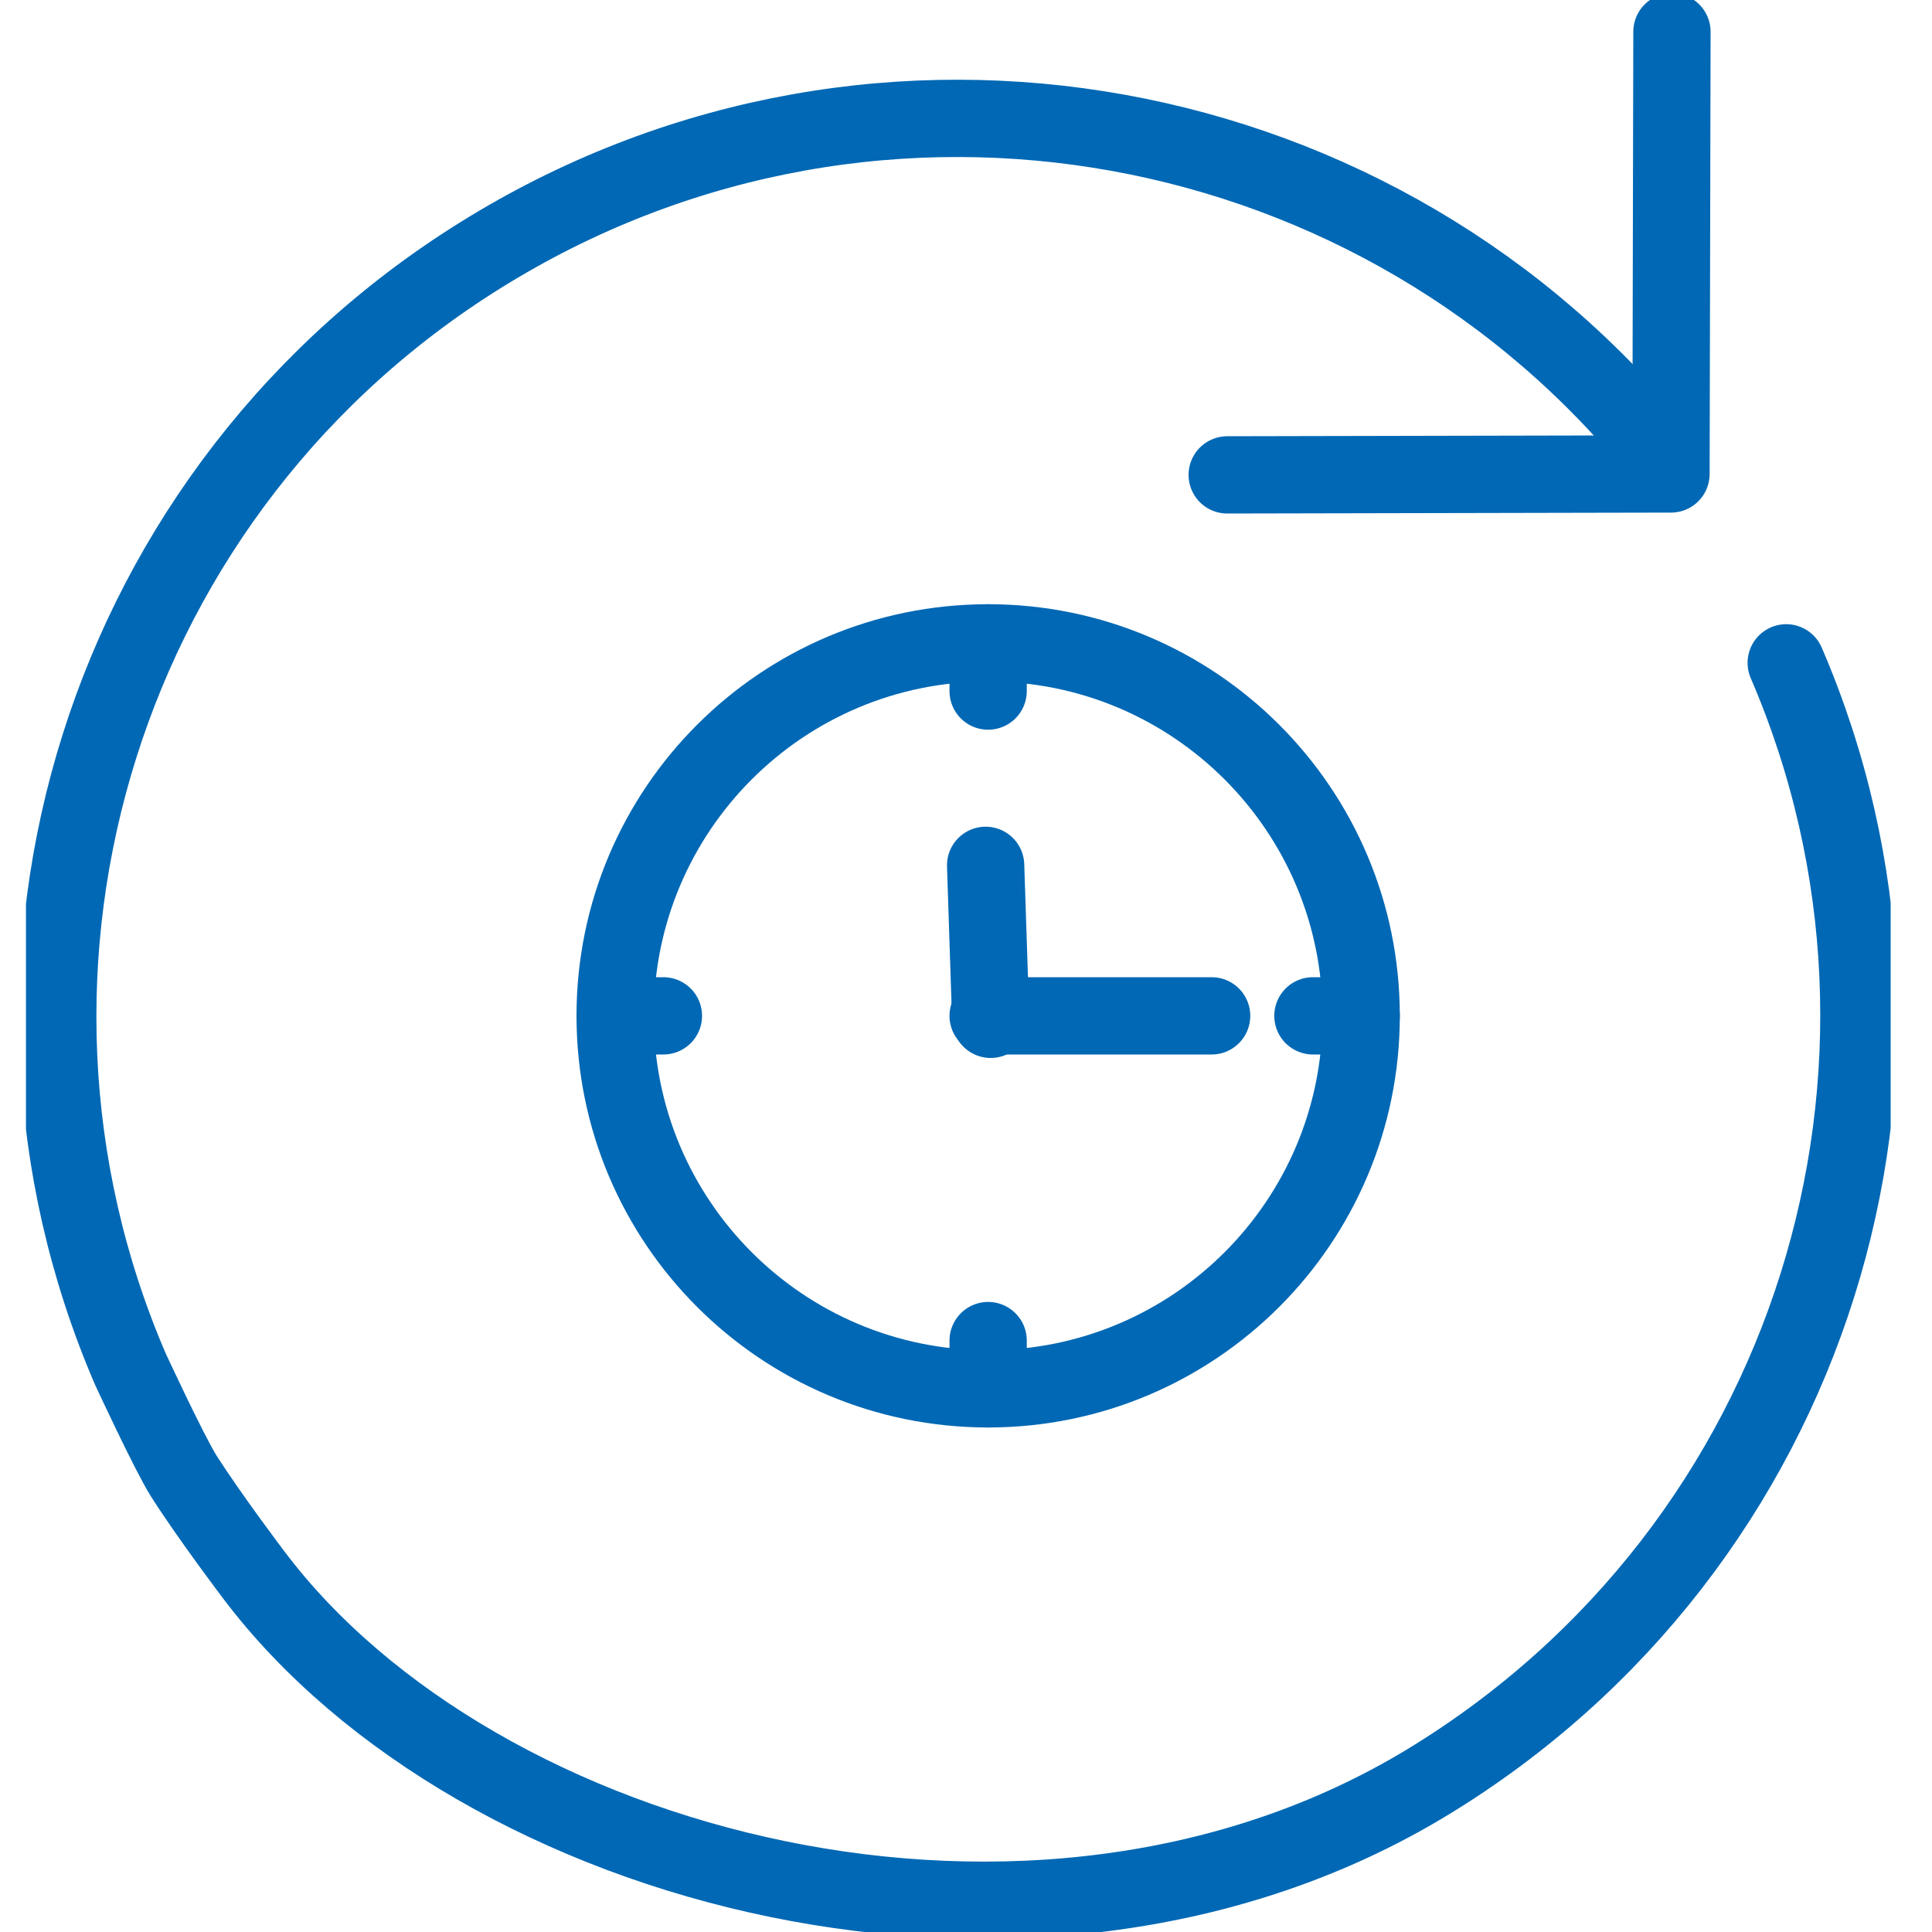
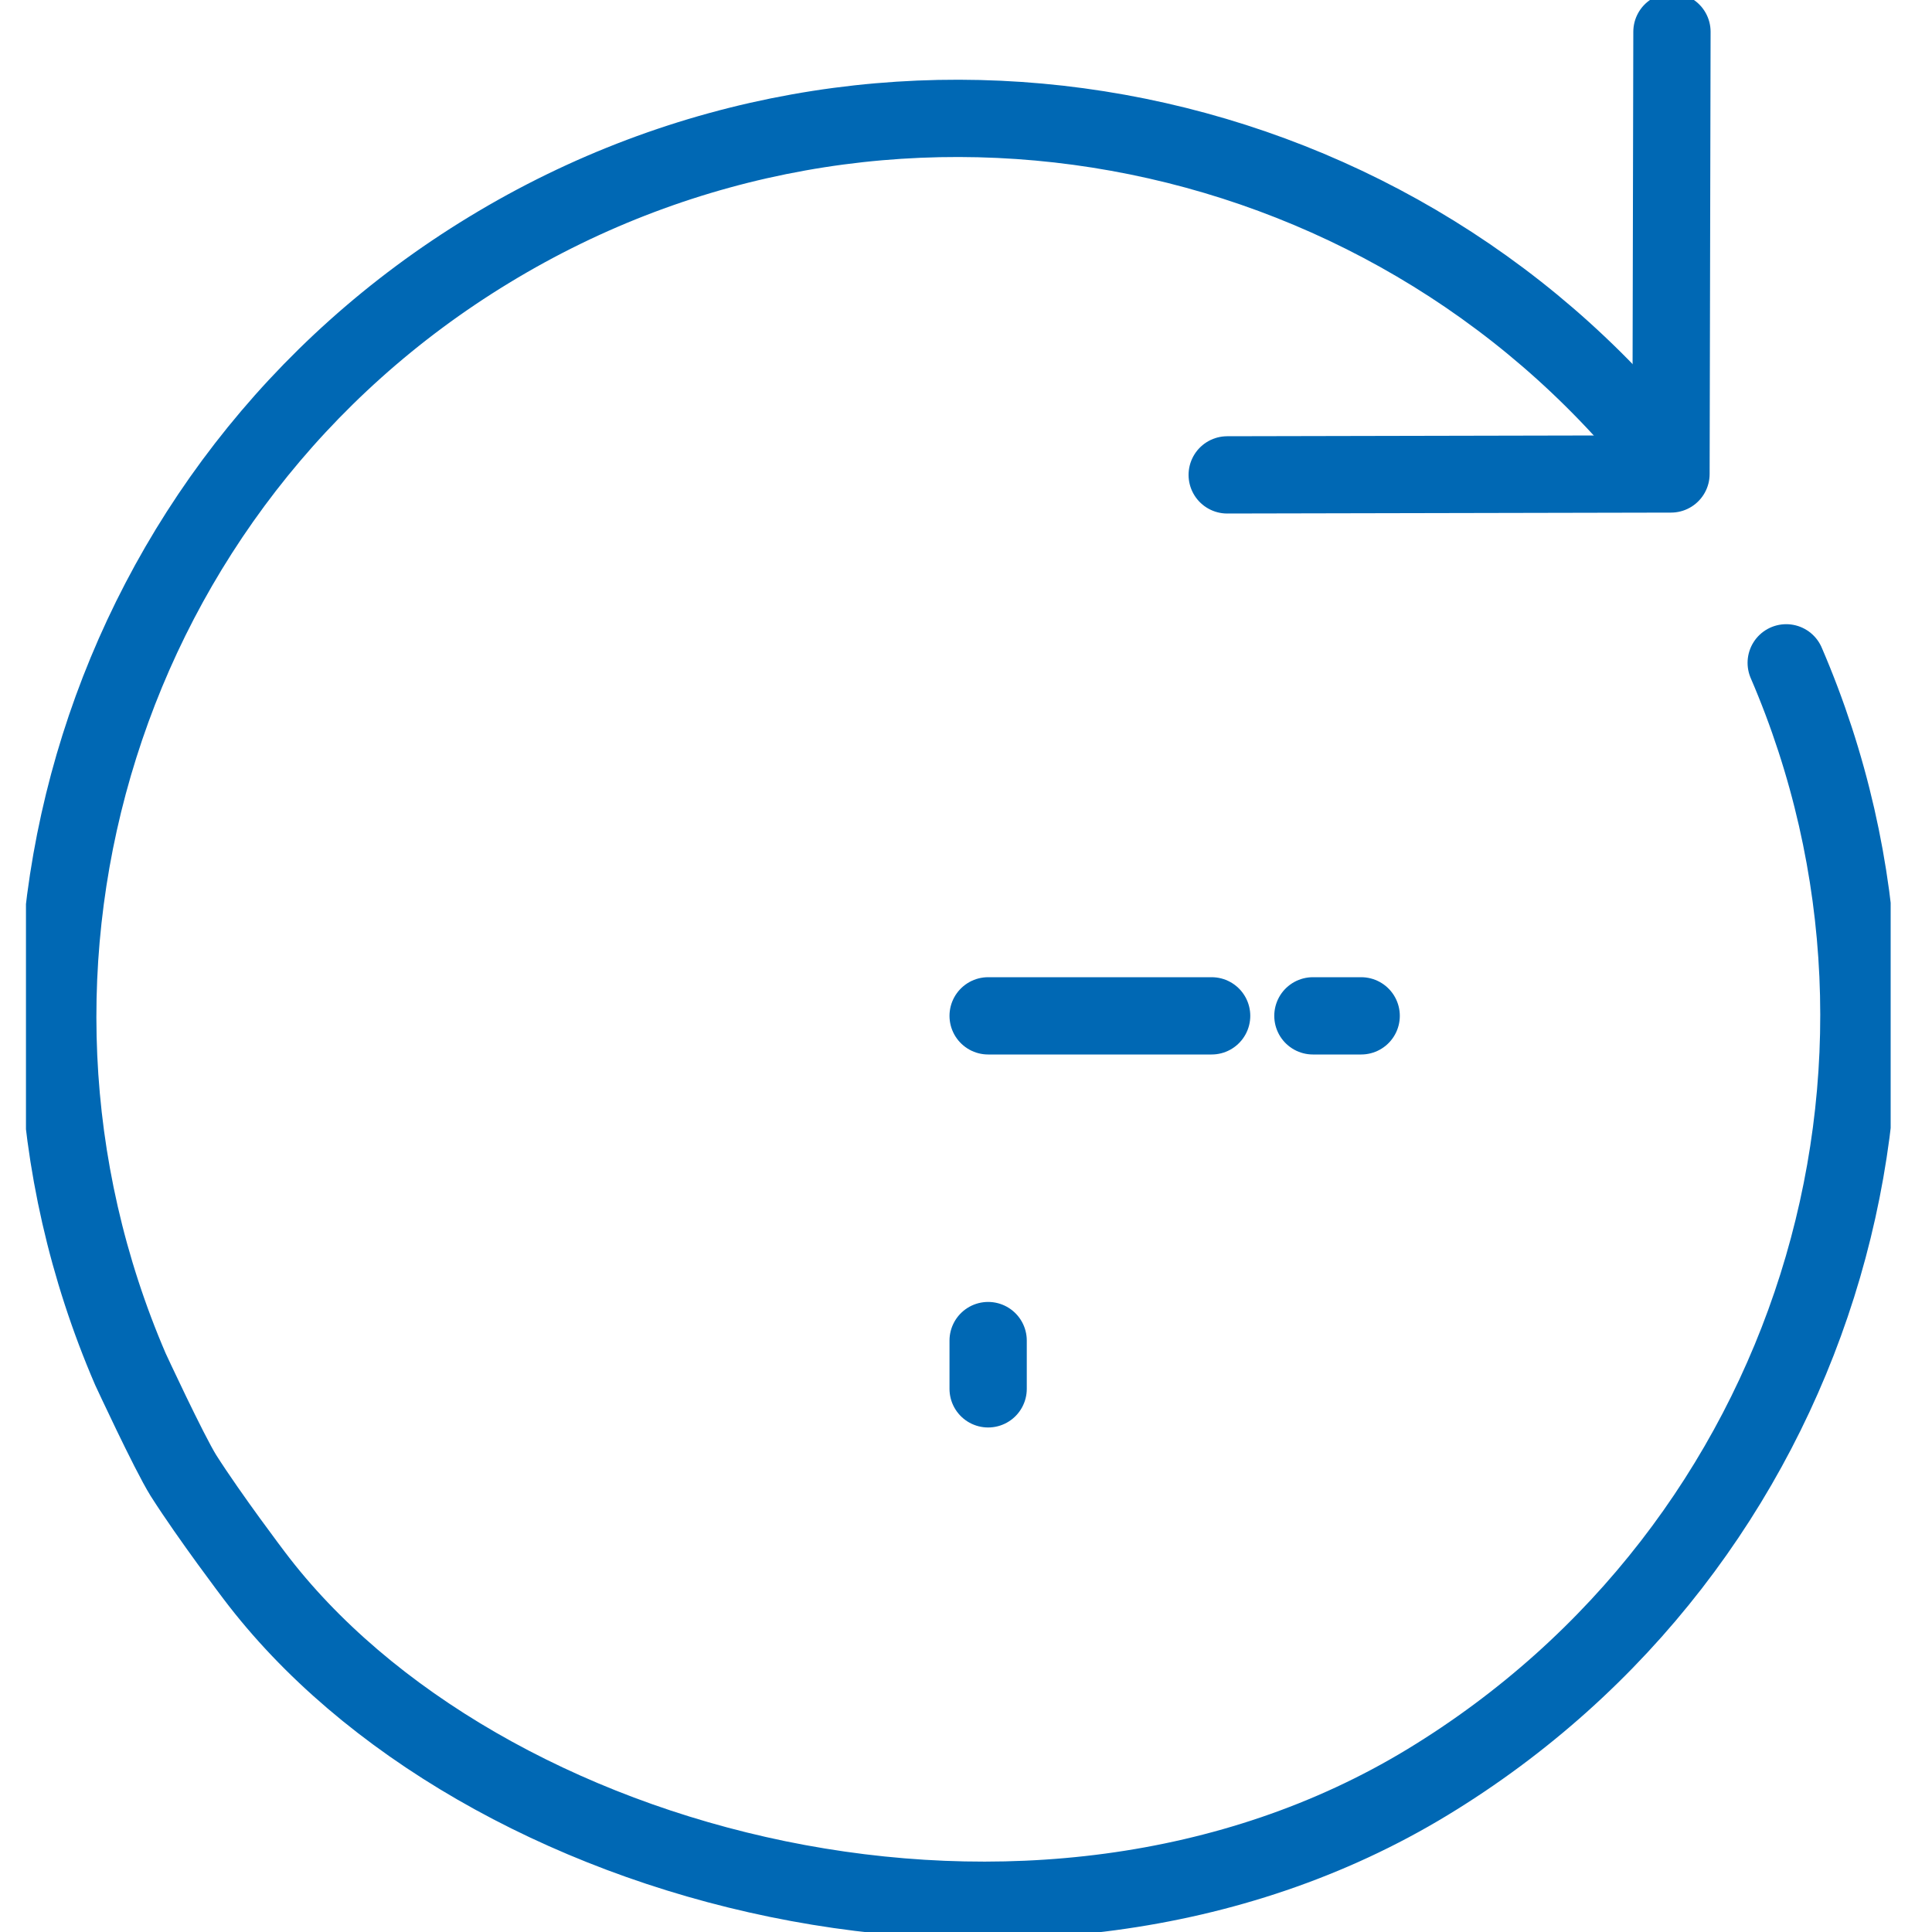
<svg xmlns="http://www.w3.org/2000/svg" width="50" height="50" viewBox="0 0 50 50" fill="none">
  <g clip-path="url(#clip0_16520_279)">
-     <path d="M25.573 35.943C30.905 35.943 35.227 31.621 35.227 26.29C35.227 20.958 30.905 16.637 25.573 16.637C20.242 16.637 15.92 20.958 15.92 26.29C15.92 31.621 20.242 35.943 25.573 35.943Z" stroke="#0068B4" stroke-width="2" stroke-miterlimit="10" />
    <path d="M25.573 25.853C25.815 25.853 26.01 26.049 26.01 26.29C26.01 26.531 25.815 26.726 25.573 26.726C25.332 26.726 25.137 26.531 25.137 26.29C25.137 26.049 25.332 25.853 25.573 25.853Z" fill="#8A9CA4" stroke="#0068B4" />
-     <path d="M25.573 17.885V16.637" stroke="#0068B4" stroke-width="2" stroke-linecap="round" stroke-linejoin="round" />
    <path d="M33.978 26.29H35.227" stroke="#0068B4" stroke-width="2" stroke-linecap="round" stroke-linejoin="round" />
    <path d="M25.573 34.694V35.943" stroke="#0068B4" stroke-width="2" stroke-linecap="round" stroke-linejoin="round" />
-     <path d="M17.169 26.29H15.92" stroke="#0068B4" stroke-width="2" stroke-linecap="round" stroke-linejoin="round" />
-     <path d="M25.639 26.38L25.508 22.395" stroke="#0068B4" stroke-width="2" stroke-linecap="round" stroke-linejoin="round" />
    <path d="M25.573 26.29H31.357" stroke="#0068B4" stroke-width="2" stroke-linecap="round" stroke-linejoin="round" />
    <path d="M43.023 11.806C35.802 2.777 22.797 0.296 12.659 6.466C2.644 12.553 -1.127 24.984 3.375 35.434C3.375 35.434 4.369 37.578 4.747 38.186C5.437 39.27 6.579 40.774 6.579 40.774C12.363 48.431 26.798 52.284 36.944 46.122C46.959 40.035 50.73 27.604 46.227 17.154" stroke="#0068B4" stroke-width="2" stroke-linecap="round" stroke-linejoin="round" />
    <path d="M31.76 12.29L43.245 12.266L43.27 0.822" stroke="#0068B4" stroke-width="2" stroke-linecap="round" stroke-linejoin="round" />
  </g>
  <defs>
    <clipPath id="clip0_16520_279">
      <rect width="48.258" height="50" fill="white" transform="translate(0.672)" />
    </clipPath>
  </defs>
</svg>